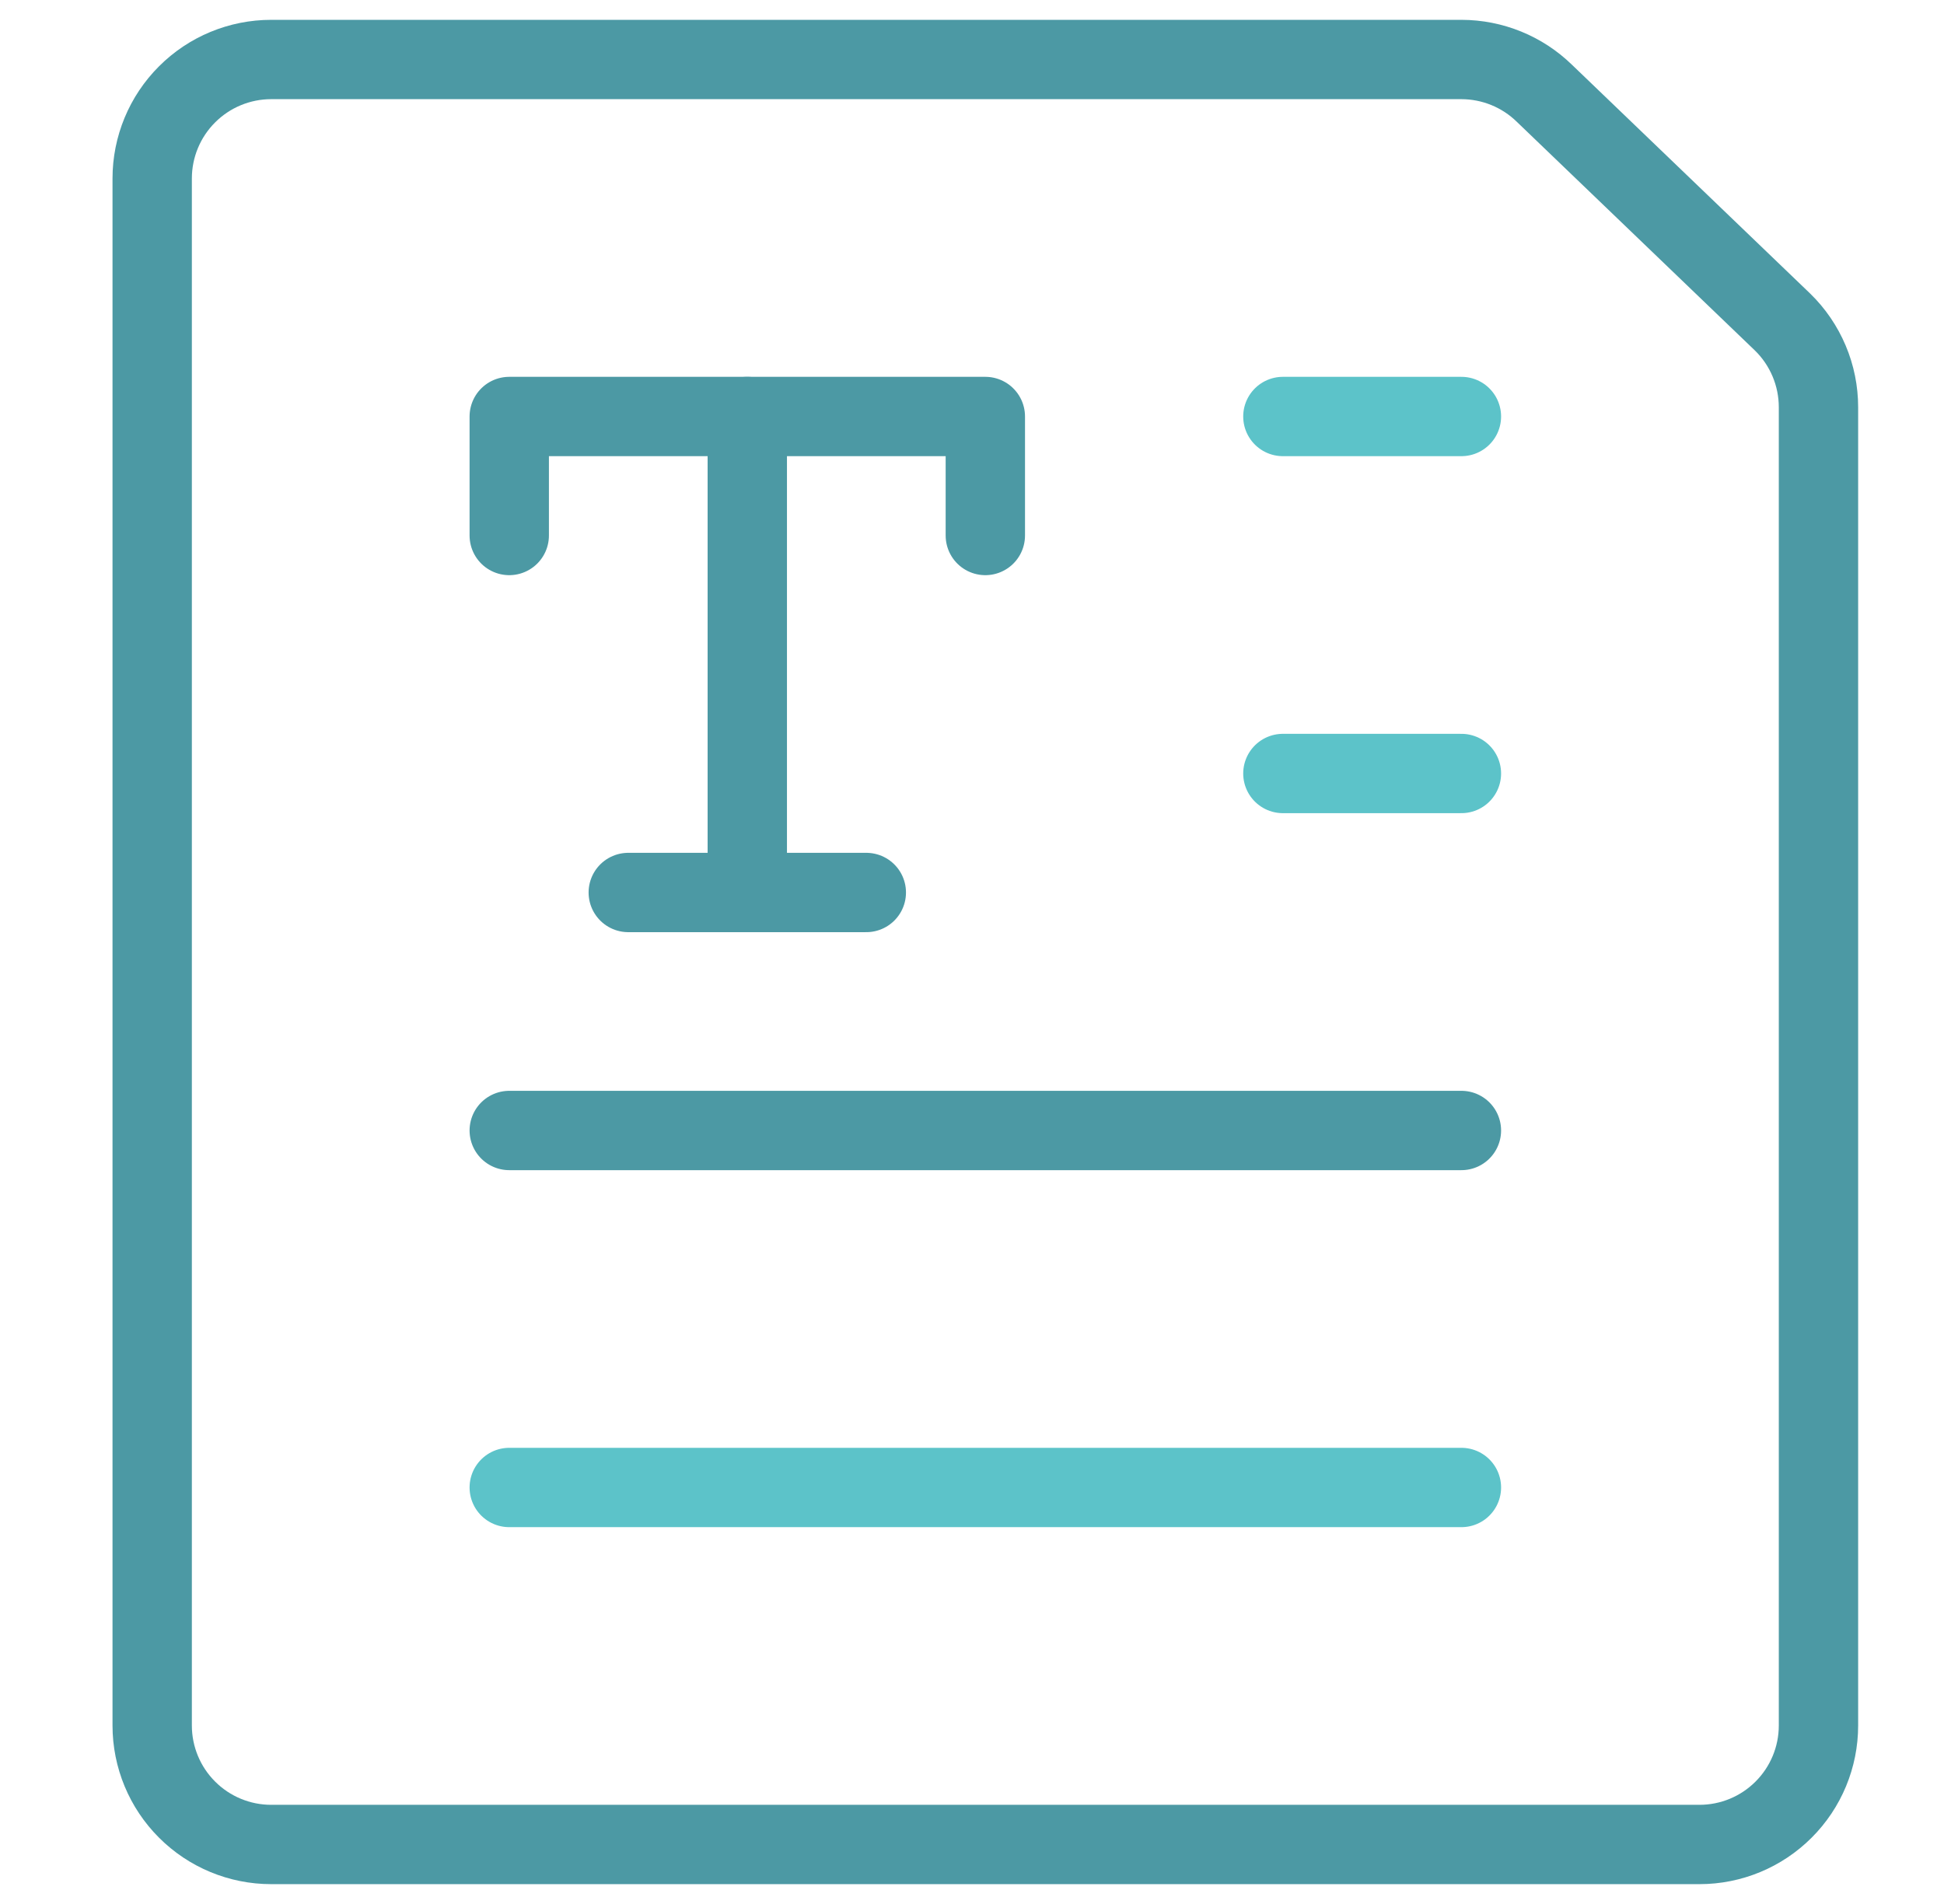
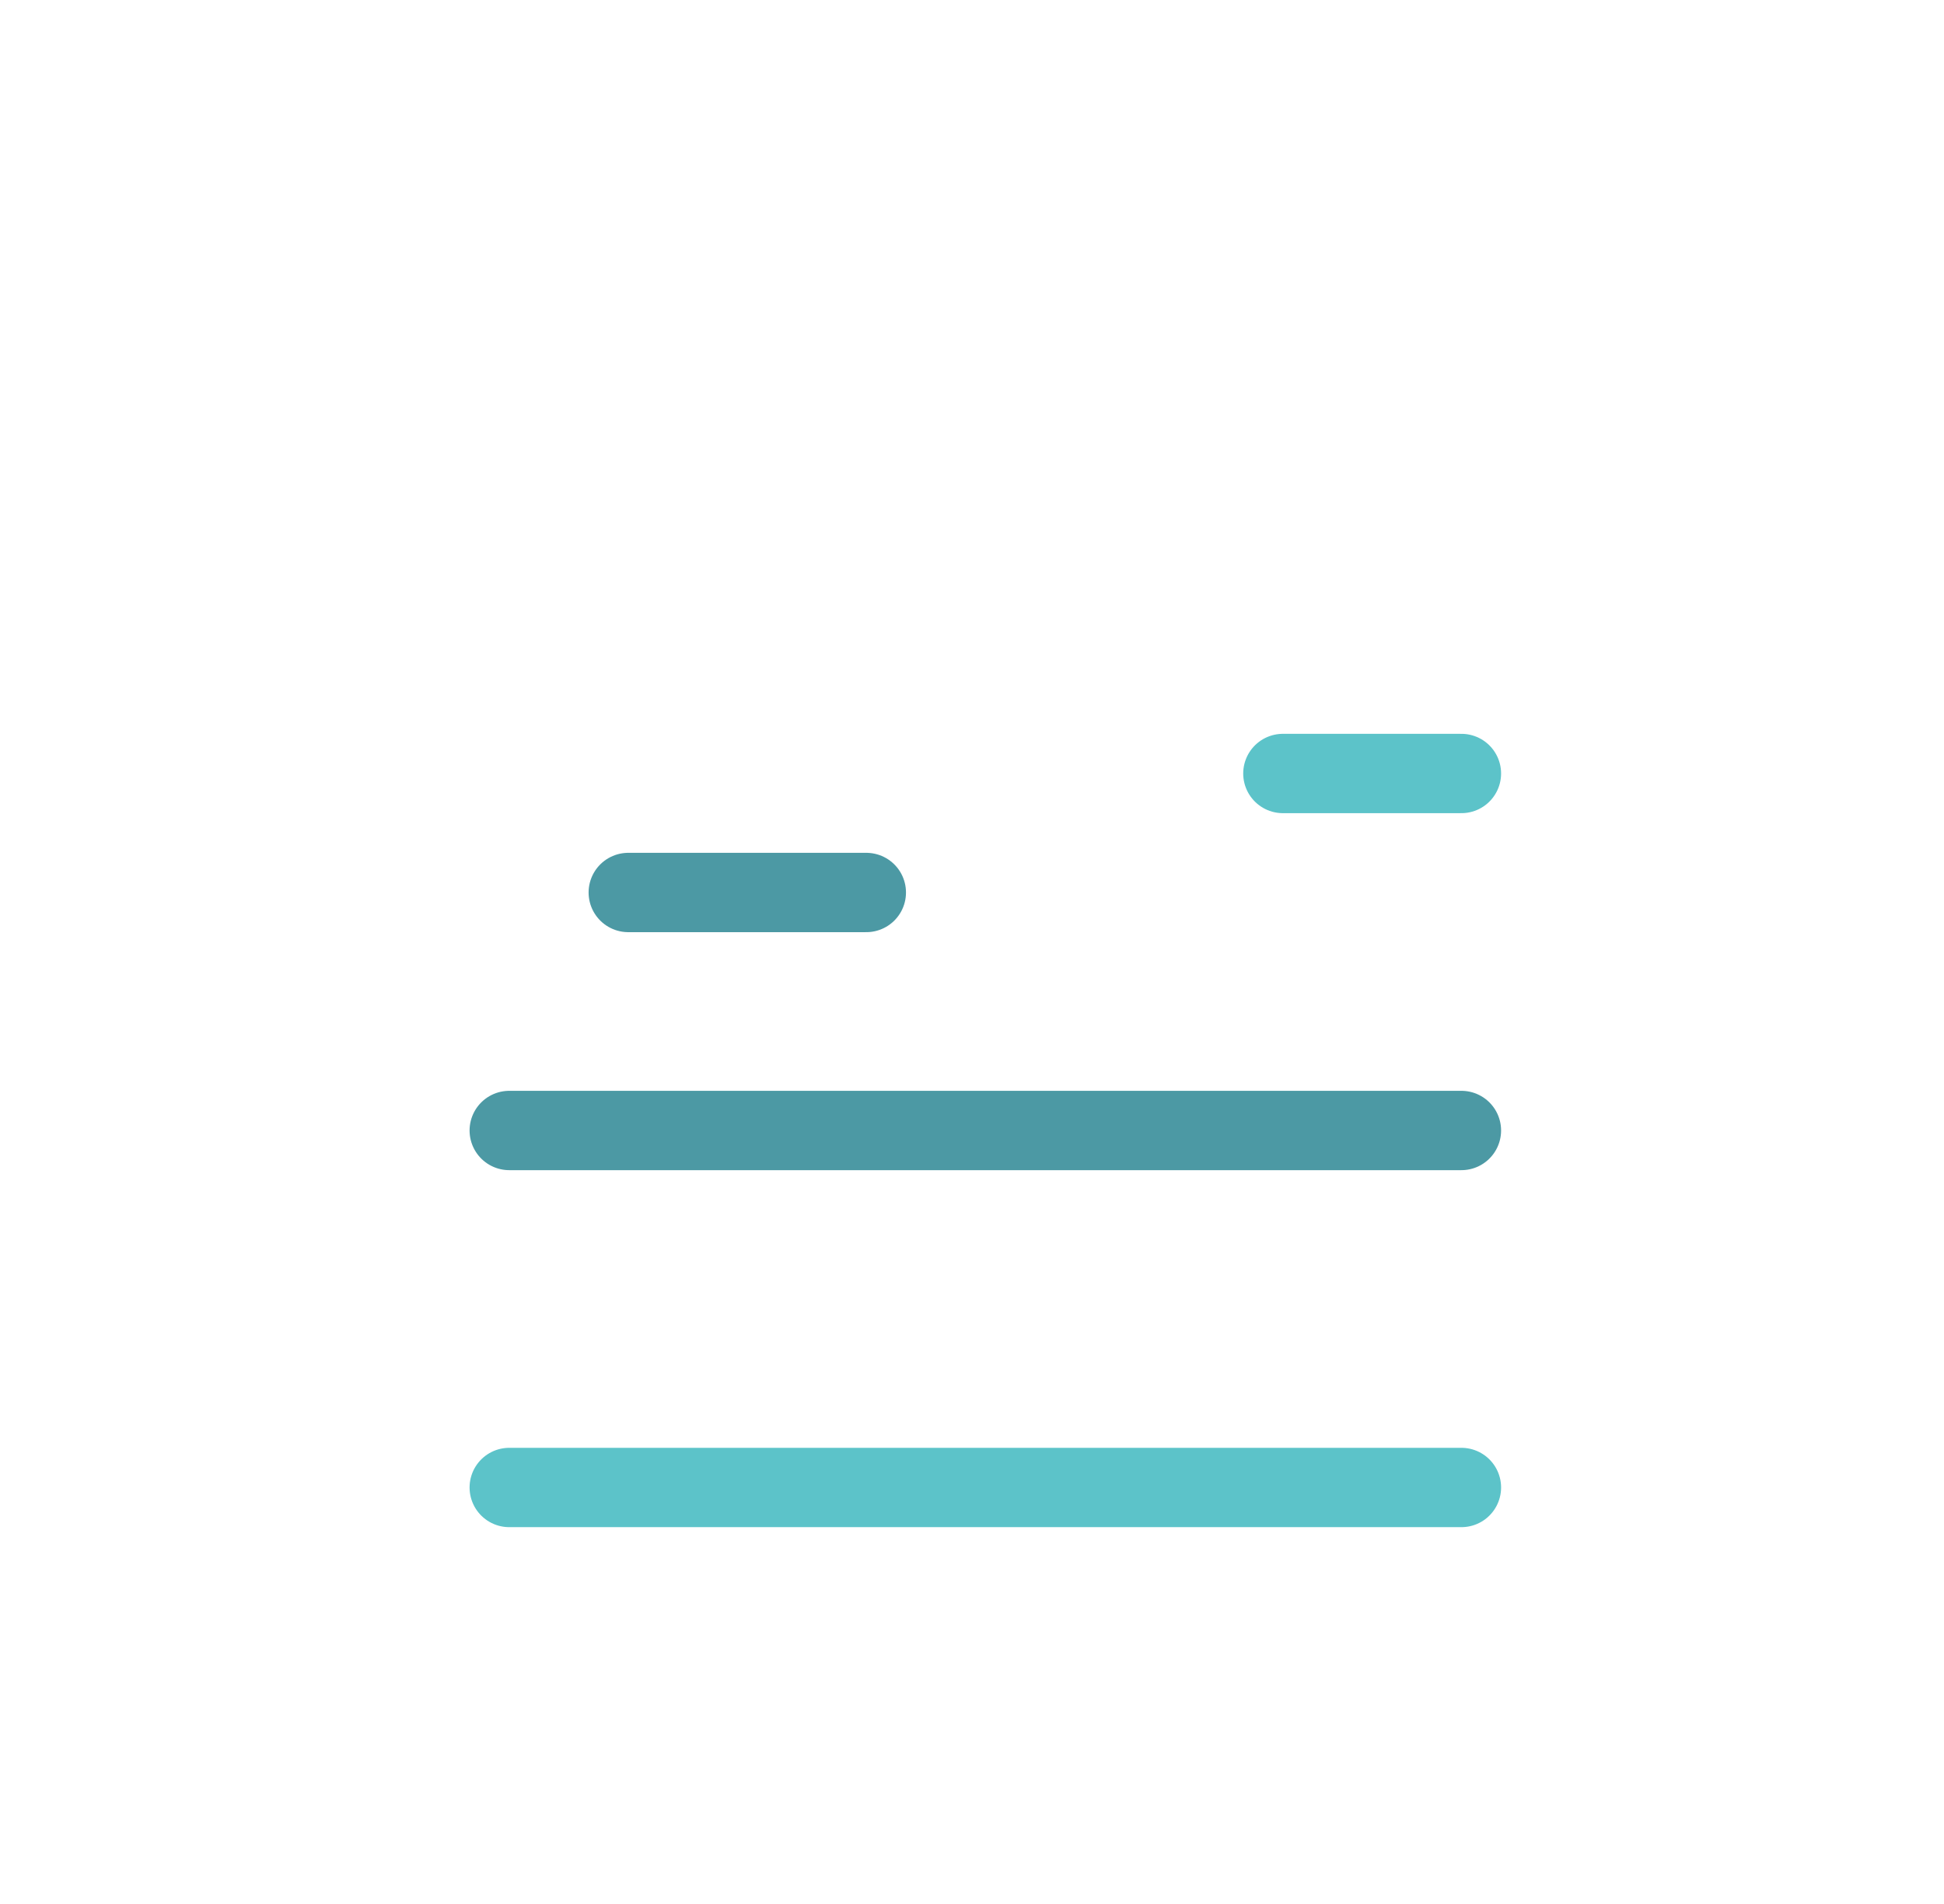
<svg xmlns="http://www.w3.org/2000/svg" width="49" height="48" viewBox="0 0 49 48" fill="none">
-   <path d="M45.836 43.5C45.836 44.296 45.52 45.059 44.957 45.621C44.395 46.184 43.632 46.5 42.836 46.5H6.836C6.04 46.5 5.277 46.184 4.715 45.621C4.152 45.059 3.836 44.296 3.836 43.5V4.5C3.836 3.704 4.152 2.941 4.715 2.379C5.277 1.816 6.04 1.5 6.836 1.5H36.836C37.619 1.501 38.37 1.807 38.93 2.354L44.93 8.118C45.217 8.397 45.444 8.731 45.6 9.1C45.756 9.469 45.836 9.866 45.836 10.266V43.5Z" stroke="#4C99A4" stroke-width="2" stroke-linecap="round" stroke-linejoin="round" />
-   <path d="M18.836 22.5V10.5" stroke="#4C99A4" stroke-width="2" stroke-linecap="round" stroke-linejoin="round" />
-   <path d="M12.836 13.5V10.5H24.836V13.5" stroke="#4C99A4" stroke-width="2" stroke-linecap="round" stroke-linejoin="round" />
  <path d="M32.336 19.5H36.836" stroke="#5CC3C9" stroke-width="2" stroke-linecap="round" stroke-linejoin="round" />
-   <path d="M32.336 10.5H36.836" stroke="#5CC3C9" stroke-width="2" stroke-linecap="round" stroke-linejoin="round" />
  <path d="M12.836 28.5H36.836" stroke="#4C99A4" stroke-width="2" stroke-linecap="round" stroke-linejoin="round" />
  <path d="M12.836 37.5H36.836" stroke="#5CC3C9" stroke-width="2" stroke-linecap="round" stroke-linejoin="round" />
  <path d="M15.836 22.5H21.836" stroke="#4C99A4" stroke-width="2" stroke-linecap="round" stroke-linejoin="round" />
</svg>